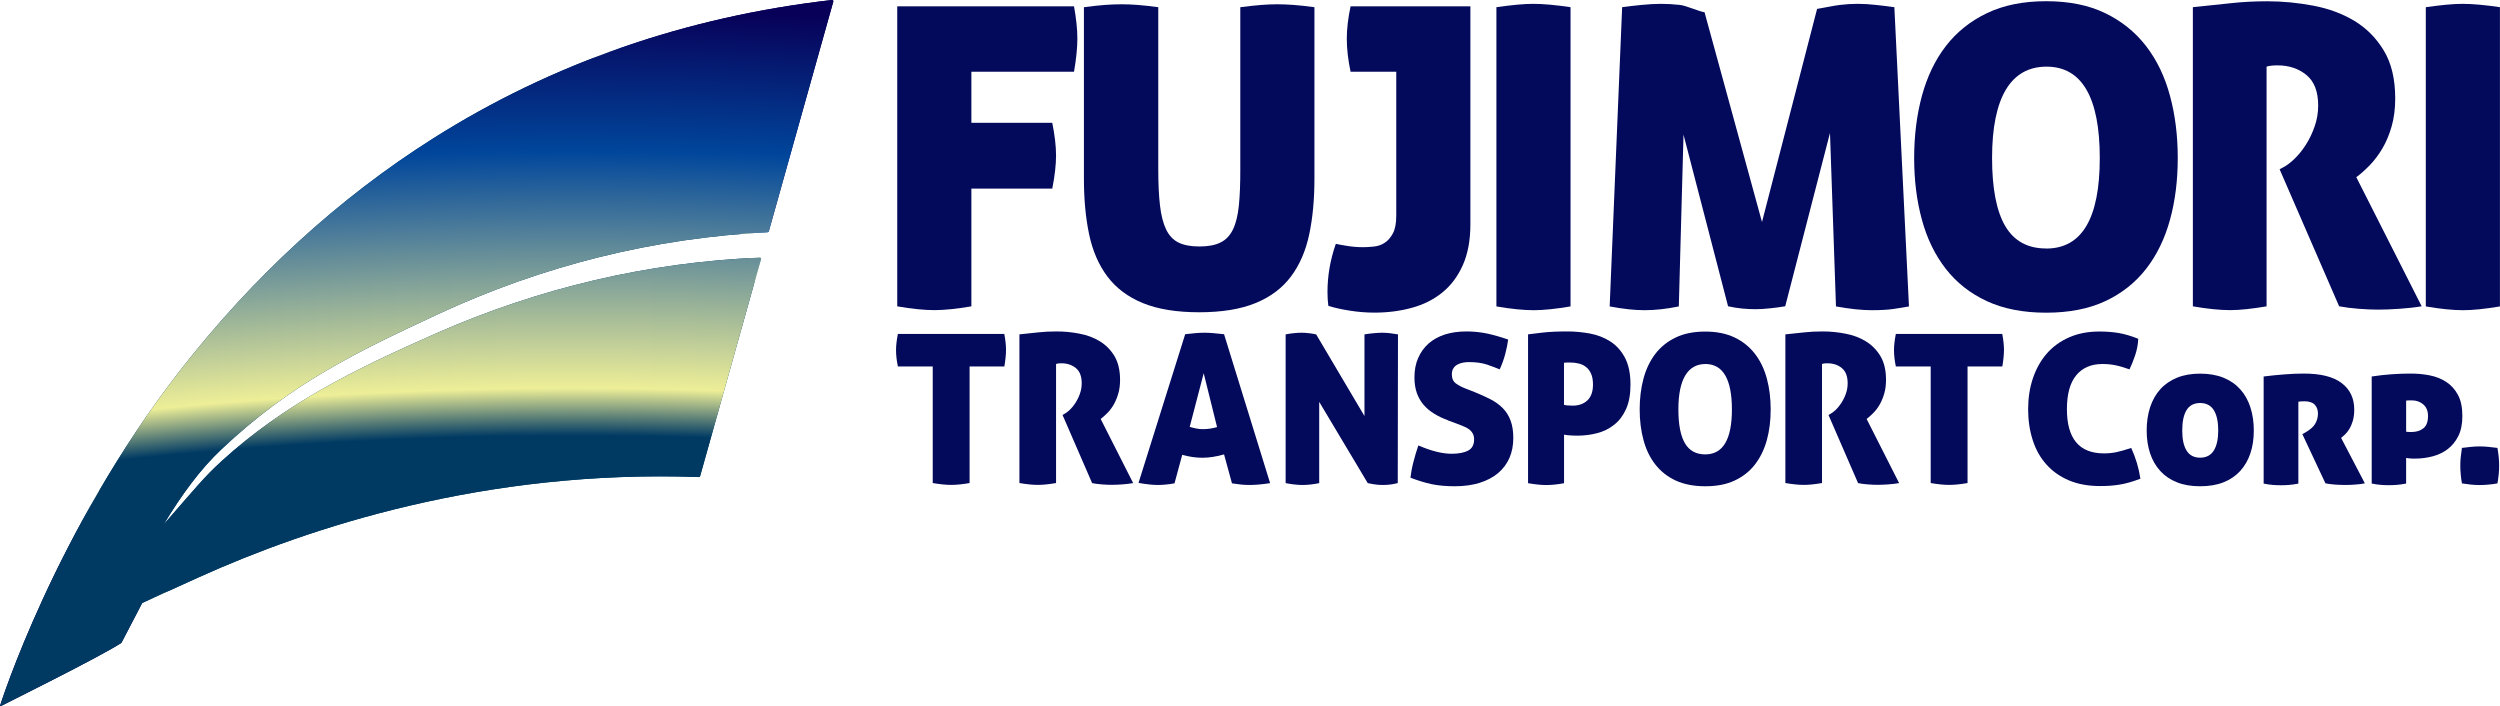
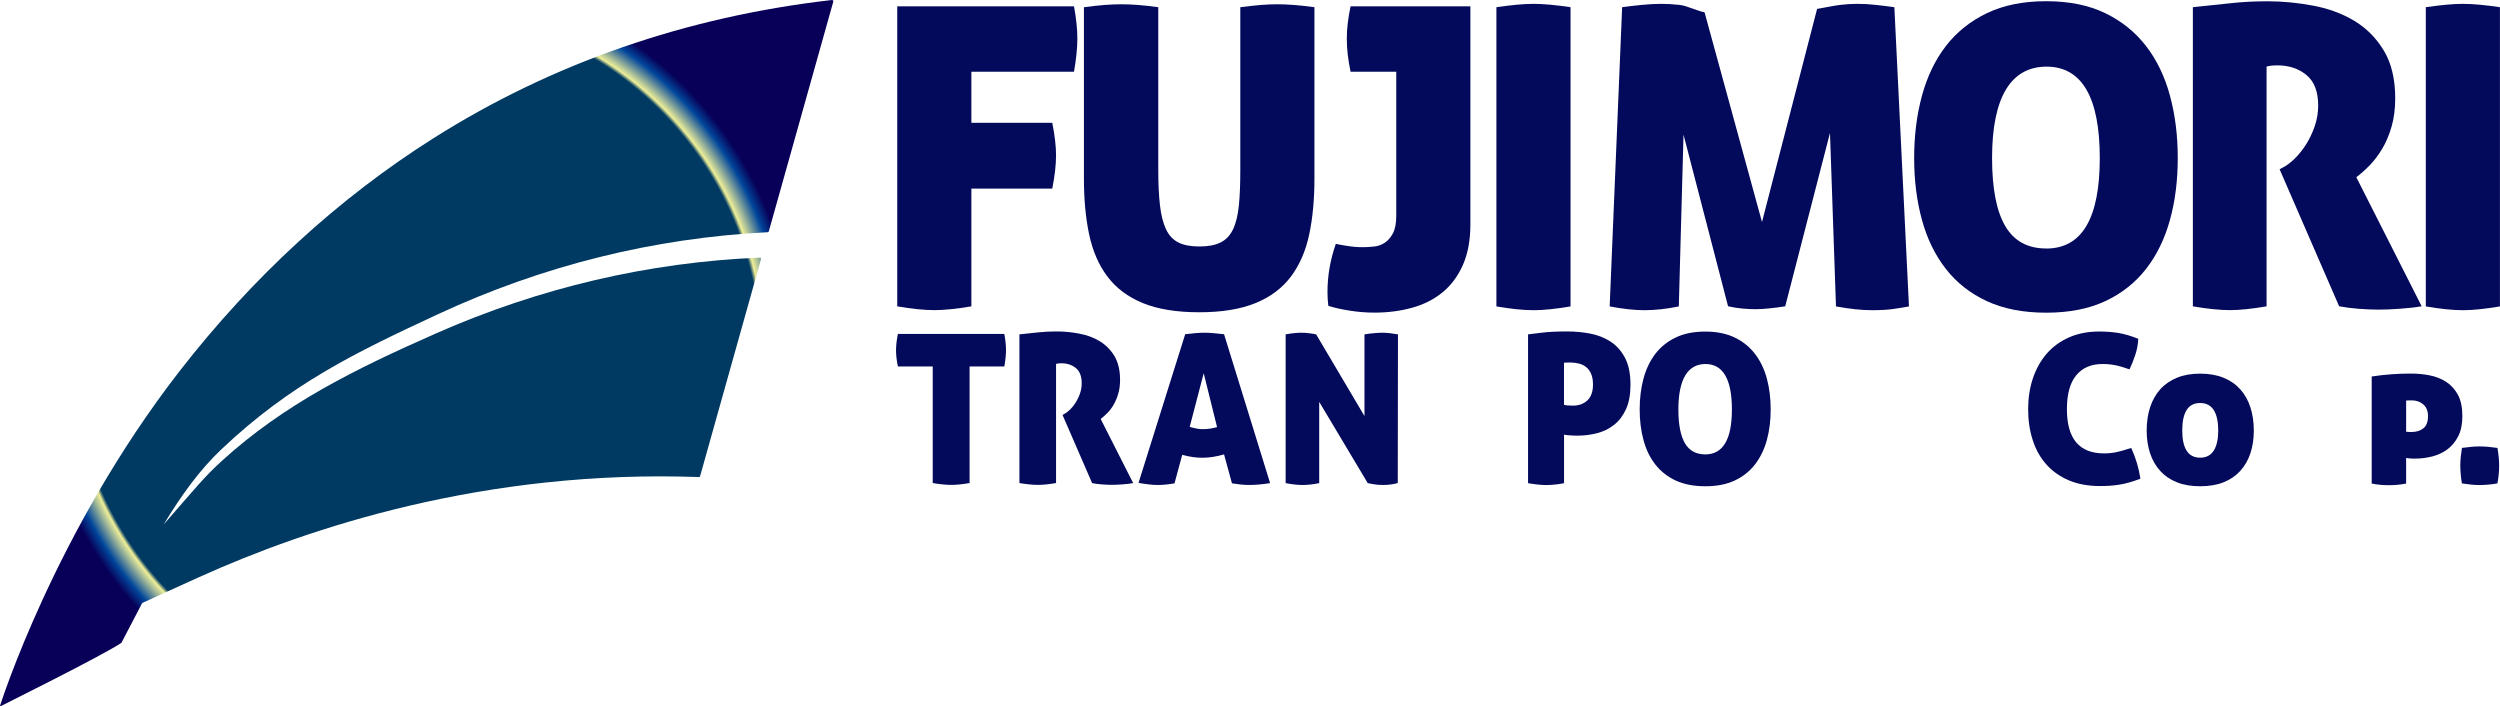
<svg xmlns="http://www.w3.org/2000/svg" xmlns:xlink="http://www.w3.org/1999/xlink" id="_レイヤー_2" data-name="レイヤー 2" viewBox="0 0 350.74 99.09">
  <defs>
    <style>
      .cls-1 {
        fill: #03095b;
      }

      .cls-2 {
        fill: url(#_名称未設定グラデーション_2);
      }

      .cls-3 {
        clip-path: url(#clippath);
      }

      .cls-4 {
        fill: url(#_名称未設定グラデーション_2-2);
      }
    </style>
    <radialGradient id="_名称未設定グラデーション_2" data-name="名称未設定グラデーション 2" cx="58.46" cy="49.55" fx="58.46" fy="49.55" r="54.19" gradientUnits="userSpaceOnUse">
      <stop offset="0" stop-color="#003a63" />
      <stop offset=".89" stop-color="#003a63" />
      <stop offset=".9" stop-color="#edee97" />
      <stop offset=".95" stop-color="#00469b" />
      <stop offset=".98" stop-color="#080058" />
    </radialGradient>
    <clipPath id="clippath">
-       <path class="cls-2" d="M116.87.06s-.1-.07-.15-.06c-20.45,2.34-39.27,8.87-55.92,19.4-13.32,8.42-25.3,19.41-35.6,32.66C7.68,74.61,0,99.03,0,99.03c0,.02,0,.05.02.06,0,0,.02,0,.03,0,.01,0,.03,0,.03-.01.04-.04,14.1-6.99,16.95-8.89,0,0,.02-.02.02-.03,0,0,2.66-5.1,2.9-5.56,3.19-1.44-1.44.63,7.96-3.62,15.48-7,40.21-15.13,70.14-14.05.07.02.15-.05.17-.12l8.55-30.46c.02-.05,0-.11-.03-.15-.03-.04-.08-.07-.14-.06-15.6.65-30.87,4.22-45.37,10.61-11.6,5.11-21.42,9.99-30.17,17.97-2.41,2.2-3.73,3.86-8.11,8.88,2.57-4.25,5.13-7.74,8.11-10.56,9.65-9.14,18.65-13.51,30.39-18.96,14.68-6.82,30.24-10.69,46.25-11.5.07,0,.14-.05.16-.12L116.91.22c.02-.06,0-.11-.03-.16Z" />
-     </clipPath>
+       </clipPath>
    <radialGradient id="_名称未設定グラデーション_2-2" data-name="名称未設定グラデーション 2" cx="80.52" cy="652.73" fx="80.52" fy="652.73" r="664.73" xlink:href="#_名称未設定グラデーション_2" />
  </defs>
  <g id="_レイヤー_1-2" data-name="レイヤー 1">
    <g>
      <path class="cls-1" d="M125.87.89h24.81c.16.86.27,1.67.35,2.41.08.74.12,1.45.12,2.12,0,1.29-.16,2.84-.47,4.64h-14.4v7.17h11.35c.35,1.76.53,3.29.53,4.58s-.18,2.88-.53,4.65h-11.35v16.52c-2.08.35-3.8.53-5.17.53-1.45,0-3.19-.18-5.23-.53V.89Z" />
      <path class="cls-1" d="M152.09,1.01c1.14-.15,2.12-.26,2.94-.32.82-.06,1.61-.09,2.35-.09.67,0,1.4.03,2.21.09.8.06,1.77.17,2.91.32v22.81c0,1.96.08,3.63.24,5,.16,1.37.44,2.49.85,3.35.41.86.99,1.48,1.73,1.85.74.37,1.72.56,2.94.56s2.21-.18,2.97-.56c.76-.37,1.35-.99,1.76-1.85.41-.86.68-1.98.82-3.35.14-1.37.2-3.04.2-5V1.01c1.18-.15,2.17-.26,2.97-.32.8-.06,1.54-.09,2.2-.09.71,0,1.47.03,2.29.09.82.06,1.8.17,2.94.32v24.05c0,2.9-.24,5.51-.73,7.82-.49,2.31-1.34,4.28-2.56,5.91-1.22,1.63-2.87,2.87-4.97,3.73-2.1.86-4.73,1.29-7.91,1.29s-5.81-.43-7.91-1.29c-2.1-.86-3.75-2.11-4.97-3.73-1.22-1.63-2.07-3.59-2.56-5.91-.49-2.31-.73-4.92-.73-7.82V1.01Z" />
      <path class="cls-1" d="M195.89,10.06h-6.41c-.35-1.65-.53-3.19-.53-4.64,0-1.37.18-2.88.53-4.53h16.81v30.57c0,2.23-.35,4.14-1.06,5.73s-1.67,2.87-2.88,3.85c-1.22.98-2.63,1.7-4.26,2.14-1.63.45-3.38.68-5.26.68-1.14,0-2.27-.09-3.41-.27-1.14-.17-2.16-.4-3.06-.68-.04-.31-.07-.63-.09-.94-.02-.31-.03-.65-.03-1,0-2.27.39-4.53,1.17-6.76.35.08.88.18,1.59.29.71.12,1.45.18,2.24.18.47,0,.98-.03,1.53-.09.55-.06,1.05-.23,1.5-.53.45-.29.83-.73,1.15-1.32.31-.59.47-1.41.47-2.47V10.06Z" />
      <path class="cls-1" d="M209.94,1.01c1.06-.15,2.02-.27,2.88-.35s1.63-.12,2.29-.12c.71,0,1.5.04,2.38.12.88.08,1.83.2,2.85.35v41.98c-2.08.35-3.8.53-5.17.53-1.45,0-3.19-.18-5.23-.53V1.01Z" />
      <path class="cls-1" d="M227.57,1.01c.84-.12,1.76-.22,2.74-.32.98-.1,1.9-.15,2.74-.15s1.68.05,2.62.15c.94.1,2.66.92,3.47,1.03l8.06,29.43,7.73-29.9c.8-.12,2.4-.47,3.22-.56.82-.1,1.64-.15,2.44-.15.85,0,1.71.05,2.59.15.88.1,1.75.2,2.59.32l2.05,41.98c-.64.12-1.36.24-2.14.35-.78.12-1.82.18-3.1.18-1.41,0-3.07-.18-5-.53l-.84-24.34-6.28,24.32c-.72.12-1.45.22-2.17.29-.72.08-1.39.12-1.99.12s-1.23-.03-1.87-.09c-.64-.06-1.31-.17-1.99-.32l-6.25-24.08-.66,24.1c-1.69.35-3.3.53-4.82.53-1.41,0-3.03-.18-4.88-.53l1.75-41.98Z" />
      <path class="cls-1" d="M287.07,43.87c-3.21,0-5.99-.54-8.32-1.62-2.33-1.08-4.25-2.59-5.76-4.53-1.51-1.94-2.63-4.23-3.35-6.88-.73-2.65-1.09-5.54-1.09-8.67s.36-6.04,1.09-8.73c.73-2.68,1.84-5.01,3.35-6.97,1.51-1.96,3.43-3.5,5.76-4.62,2.33-1.12,5.1-1.68,8.32-1.68s5.98.56,8.29,1.68c2.31,1.12,4.22,2.66,5.73,4.62,1.51,1.96,2.63,4.28,3.35,6.97.73,2.69,1.09,5.6,1.09,8.73s-.36,6.03-1.09,8.67-1.84,4.94-3.35,6.88c-1.51,1.94-3.42,3.45-5.73,4.53-2.31,1.08-5.08,1.62-8.29,1.62ZM287.07,34.87c5.02,0,7.52-4.23,7.52-12.7s-2.49-12.82-7.47-12.82-7.64,4.27-7.64,12.82c0,4.27.62,7.46,1.85,9.55,1.24,2.1,3.14,3.14,5.73,3.14Z" />
      <path class="cls-1" d="M307.64,1.01c1.92-.2,3.69-.38,5.32-.56,1.63-.18,3.34-.27,5.14-.27,2.15,0,4.31.21,6.47.62,2.16.41,4.08,1.13,5.76,2.14,1.68,1.02,3.06,2.41,4.12,4.17,1.06,1.76,1.59,4,1.59,6.7,0,1.45-.17,2.75-.5,3.91-.33,1.16-.76,2.19-1.29,3.09-.53.9-1.12,1.68-1.76,2.35-.65.67-1.29,1.24-1.91,1.7l9.17,18.11c-.94.16-1.97.27-3.09.35-1.12.08-2.13.12-3.03.12-.78,0-1.7-.04-2.73-.12-1.04-.08-1.95-.2-2.73-.35l-8.35-19.22.53-.29c.47-.24.99-.63,1.56-1.18.57-.55,1.1-1.2,1.59-1.97.49-.76.9-1.62,1.23-2.56.33-.94.5-1.92.5-2.94,0-1.96-.55-3.39-1.65-4.29-1.1-.9-2.45-1.35-4.06-1.35-.39,0-.73.02-1,.06-.27.04-.45.08-.53.12v33.63c-2.08.35-3.78.53-5.11.53-1.45,0-3.19-.18-5.23-.53V1.01Z" />
      <path class="cls-1" d="M340.33,1.01c1.06-.15,2.02-.27,2.88-.35.86-.08,1.63-.12,2.29-.12.71,0,1.5.04,2.38.12.88.08,1.83.2,2.85.35v41.98c-2.08.35-3.8.53-5.17.53-1.45,0-3.19-.18-5.23-.53V1.01Z" />
      <path class="cls-1" d="M130.85,51.41h-4.88c-.18-.84-.26-1.61-.26-2.31,0-.64.09-1.39.26-2.25h14.93c.08.43.14.83.18,1.2.04.37.06.72.06,1.05,0,.64-.08,1.41-.23,2.31h-4.88v16.36c-1.03.18-1.89.26-2.57.26-.72,0-1.59-.09-2.6-.26v-16.36Z" />
      <path class="cls-1" d="M143.03,46.91c.95-.1,1.84-.19,2.64-.28.81-.09,1.66-.13,2.56-.13,1.07,0,2.14.1,3.21.31,1.07.2,2.03.56,2.86,1.07.84.51,1.52,1.2,2.05,2.07.52.88.79,1.99.79,3.33,0,.72-.08,1.37-.25,1.94-.17.58-.38,1.09-.64,1.54-.26.45-.55.84-.88,1.17-.32.33-.64.61-.95.85l4.56,9c-.47.08-.98.14-1.53.18-.56.04-1.06.06-1.51.06-.39,0-.84-.02-1.36-.06-.52-.04-.97-.1-1.36-.18l-4.15-9.56.26-.15c.23-.12.49-.31.78-.59.28-.27.55-.6.79-.98.24-.38.45-.8.61-1.27.17-.47.25-.95.25-1.46,0-.97-.27-1.68-.82-2.13-.55-.45-1.22-.67-2.02-.67-.2,0-.36,0-.5.03-.14.02-.22.04-.26.06v16.71c-1.03.18-1.88.26-2.54.26-.72,0-1.59-.09-2.6-.26v-20.86Z" />
      <path class="cls-1" d="M166.27,46.89c.51-.06.98-.11,1.42-.15.44-.04.88-.06,1.33-.06.37,0,.78.02,1.21.06.44.04.94.09,1.5.15l6.46,20.89c-1.11.18-2.09.26-2.92.26-.39,0-.78-.02-1.17-.06-.39-.04-.81-.1-1.26-.17l-1.11-4.06c-.54.16-1.07.27-1.56.35-.5.08-.99.12-1.48.12-.45,0-.91-.03-1.37-.1-.47-.07-.95-.17-1.46-.31l-1.08,4c-.45.08-.86.14-1.23.17-.37.04-.73.06-1.08.06s-.76-.02-1.21-.07c-.46-.05-.97-.12-1.53-.22l6.55-20.87ZM168.87,52.38l-1.96,7.51c.33.1.64.17.94.23.29.06.59.09.91.09.33,0,.66-.03.98-.07.32-.05.66-.12,1.01-.22l-1.87-7.54Z" />
      <path class="cls-1" d="M180.38,46.91c.43-.08.82-.14,1.17-.17.35-.04.69-.06,1.02-.06.35,0,.72.02,1.1.07.38.05.71.1.98.16l6.78,11.46v-11.46c.51-.08.96-.14,1.37-.17.41-.04.78-.06,1.11-.06s.68.02,1.05.06c.37.04.76.1,1.17.17l-.03,20.86c-.2.06-.48.12-.85.18-.37.06-.77.09-1.2.09-.49,0-.93-.03-1.31-.1-.39-.07-.67-.12-.85-.16l-6.81-11.4v11.4c-.86.18-1.63.26-2.34.26s-1.49-.09-2.37-.26v-20.86Z" />
-       <path class="cls-1" d="M203.12,58.95c-.7-.25-1.34-.56-1.91-.91-.57-.35-1.07-.76-1.48-1.24-.41-.48-.73-1.03-.95-1.65-.22-.62-.34-1.36-.34-2.19,0-1.03.17-1.95.53-2.75.35-.8.84-1.47,1.47-2.03.63-.55,1.4-.97,2.29-1.26.9-.28,1.9-.42,3.01-.42.99,0,1.95.1,2.88.29.93.2,1.91.48,2.97.85-.08.62-.22,1.31-.42,2.06-.2.75-.46,1.46-.77,2.12-.51-.21-1.1-.44-1.78-.67-.68-.23-1.53-.35-2.54-.35-.31,0-.61.03-.89.09-.28.06-.54.15-.76.28-.22.13-.41.3-.54.53-.14.22-.2.5-.2.83,0,.57.19.99.56,1.26.37.27.81.51,1.31.7l1.4.55c.82.33,1.55.67,2.21,1.01.65.34,1.21.75,1.68,1.23.47.48.83,1.05,1.08,1.73.25.67.38,1.49.38,2.44,0,1.03-.18,1.96-.54,2.79-.36.83-.89,1.54-1.59,2.13-.7.59-1.57,1.05-2.59,1.37-1.02.32-2.2.48-3.52.48-1.21,0-2.27-.1-3.2-.29-.92-.2-1.92-.5-2.99-.91.08-.68.21-1.41.41-2.18.19-.77.43-1.55.7-2.35,1.79.78,3.35,1.17,4.67,1.17.99,0,1.77-.15,2.32-.45.56-.3.83-.82.83-1.56,0-.31-.06-.58-.17-.8-.12-.22-.27-.41-.47-.57-.2-.15-.41-.29-.66-.39-.24-.11-.49-.21-.75-.31l-1.64-.61Z" />
      <path class="cls-1" d="M214.37,46.91c.45-.06,1.13-.14,2.06-.25.92-.11,2.09-.16,3.49-.16,1.03,0,2.07.1,3.13.29,1.05.2,2,.56,2.85,1.1.85.54,1.53,1.29,2.06,2.27.52.97.79,2.24.79,3.8,0,1.38-.21,2.53-.63,3.45-.42.92-.97,1.65-1.67,2.19-.69.55-1.48.94-2.37,1.17-.89.23-1.8.35-2.73.35-.37,0-.74-.01-1.12-.04-.38-.03-.65-.06-.8-.1v6.81c-.51.1-.96.17-1.37.2-.41.04-.79.06-1.14.06-.68,0-1.53-.09-2.54-.26v-20.86ZM219.42,56.79c.1.04.26.07.5.09.23.02.48.03.73.03.84,0,1.52-.24,2.05-.73.52-.49.79-1.23.79-2.22,0-.59-.08-1.08-.25-1.48-.17-.4-.39-.72-.69-.96-.29-.24-.63-.41-1.02-.51-.39-.1-.8-.15-1.23-.15h-.41c-.16,0-.31.01-.47.03v5.9Z" />
      <path class="cls-1" d="M239.24,68.22c-1.6,0-2.98-.27-4.14-.8-1.16-.54-2.11-1.29-2.86-2.25-.75-.96-1.31-2.1-1.66-3.42-.36-1.31-.54-2.75-.54-4.31s.18-3,.54-4.34c.36-1.33.92-2.49,1.66-3.46.75-.97,1.7-1.74,2.86-2.29,1.16-.56,2.54-.83,4.14-.83s2.97.28,4.12.83c1.15.55,2.1,1.32,2.85,2.29.75.97,1.31,2.13,1.67,3.46.36,1.33.54,2.78.54,4.34s-.18,3-.54,4.31-.92,2.45-1.67,3.42-1.7,1.71-2.85,2.25c-1.15.54-2.52.8-4.12.8ZM239.24,63.75c2.49,0,3.74-2.1,3.74-6.31s-1.24-6.37-3.71-6.37-3.8,2.12-3.8,6.37c0,2.12.31,3.71.92,4.75s1.56,1.56,2.85,1.56Z" />
-       <path class="cls-1" d="M250.49,46.91c.95-.1,1.84-.19,2.64-.28s1.66-.13,2.56-.13c1.07,0,2.14.1,3.21.31,1.07.2,2.03.56,2.86,1.07.84.51,1.52,1.2,2.05,2.07.53.88.79,1.99.79,3.33,0,.72-.08,1.37-.25,1.94-.17.58-.38,1.09-.64,1.54-.26.45-.56.84-.88,1.17-.32.33-.64.61-.95.85l4.56,9c-.47.08-.98.14-1.54.18-.55.04-1.06.06-1.5.06-.39,0-.84-.02-1.36-.06-.52-.04-.97-.1-1.36-.18l-4.15-9.56.26-.15c.23-.12.49-.31.78-.59.28-.27.54-.6.79-.98.24-.38.45-.8.61-1.27.17-.47.25-.95.25-1.46,0-.97-.27-1.68-.82-2.13-.54-.45-1.22-.67-2.02-.67-.2,0-.36,0-.5.03-.14.02-.22.04-.26.06v16.71c-1.03.18-1.88.26-2.54.26-.72,0-1.59-.09-2.6-.26v-20.86Z" />
-       <path class="cls-1" d="M270.86,51.41h-4.88c-.18-.84-.26-1.61-.26-2.31,0-.64.09-1.39.26-2.25h14.93c.08.43.14.83.18,1.2.04.37.06.72.06,1.05,0,.64-.08,1.41-.23,2.31h-4.88v16.36c-1.03.18-1.89.26-2.57.26-.72,0-1.59-.09-2.6-.26v-16.36Z" />
      <path class="cls-1" d="M299,62.84c.64,1.4,1.07,2.84,1.29,4.32-.57.22-1.09.39-1.58.53-.49.14-.96.24-1.4.31-.45.07-.89.12-1.33.15-.44.03-.89.04-1.36.04-1.66,0-3.11-.27-4.37-.8-1.26-.54-2.31-1.28-3.16-2.24-.85-.95-1.49-2.09-1.91-3.42-.43-1.33-.64-2.77-.64-4.32s.22-3,.67-4.34c.45-1.33,1.1-2.49,1.94-3.46.85-.97,1.89-1.73,3.14-2.28,1.25-.55,2.66-.82,4.24-.82.94,0,1.82.07,2.66.2.84.14,1.77.41,2.8.82-.04.8-.18,1.57-.44,2.32-.25.75-.52,1.41-.79,1.97-.39-.14-.75-.25-1.07-.35-.32-.1-.63-.17-.92-.23-.29-.06-.58-.1-.88-.13-.29-.03-.6-.04-.94-.04-1.58,0-2.8.53-3.67,1.59-.87,1.06-1.3,2.64-1.3,4.75,0,4.13,1.73,6.2,5.2,6.2.62,0,1.21-.06,1.77-.18.55-.12,1.23-.31,2.03-.58Z" />
      <path class="cls-1" d="M308.67,68.22c-1.23,0-2.31-.18-3.24-.55-.94-.37-1.72-.9-2.35-1.59-.63-.69-1.11-1.52-1.43-2.48-.32-.96-.48-2.03-.48-3.2s.16-2.28.48-3.26c.32-.98.8-1.83,1.43-2.53.63-.7,1.42-1.24,2.35-1.62.93-.38,2.02-.57,3.24-.57s2.34.19,3.27.57c.94.38,1.72.92,2.35,1.62.63.7,1.11,1.54,1.43,2.53.32.98.48,2.07.48,3.26s-.16,2.24-.48,3.2c-.32.96-.8,1.79-1.43,2.48-.63.69-1.42,1.22-2.35,1.59s-2.03.55-3.27.55ZM308.67,64.21c.86,0,1.49-.33,1.91-.99.42-.66.63-1.61.63-2.83s-.21-2.2-.63-2.86c-.42-.66-1.06-.99-1.91-.99s-1.49.33-1.9.99c-.41.66-.61,1.62-.61,2.86s.2,2.17.61,2.83c.41.66,1.04.99,1.9.99Z" />
-       <path class="cls-1" d="M317.58,52.82c.92-.12,1.87-.21,2.85-.29.98-.08,1.91-.12,2.79-.12,2.36,0,4.13.44,5.3,1.33,1.18.89,1.77,2.13,1.77,3.73,0,.6-.07,1.13-.2,1.58-.14.45-.3.83-.5,1.15-.19.32-.4.58-.61.77-.21.2-.39.35-.53.47l3.33,6.37c-.39.08-.82.14-1.3.17-.48.04-.94.06-1.39.06-.55,0-1.07-.02-1.58-.06-.51-.04-.93-.1-1.26-.17l-3.24-6.9.41-.23c.68-.39,1.15-.8,1.4-1.24.25-.44.38-.91.38-1.42s-.15-.92-.45-1.24c-.3-.32-.78-.48-1.45-.48-.37,0-.65.02-.85.06v11.49c-.51.1-.96.16-1.37.19-.41.03-.77.04-1.08.04-.33,0-.69-.01-1.08-.04-.39-.03-.84-.09-1.34-.19v-15.02Z" />
      <path class="cls-1" d="M332.75,52.82c.89-.14,1.82-.24,2.76-.31.95-.07,1.86-.1,2.73-.1s1.77.08,2.63.25c.86.17,1.63.47,2.31.91.68.44,1.23,1.04,1.65,1.81.42.77.63,1.77.63,3,0,1.11-.19,2.05-.57,2.8-.38.76-.88,1.37-1.5,1.84-.62.47-1.33.8-2.12,1.01-.79.2-1.59.31-2.41.31-.33,0-.61,0-.85-.03-.23-.02-.38-.04-.44-.06v3.59c-.51.1-.96.16-1.36.19-.4.03-.75.04-1.07.04-.33,0-.69-.01-1.07-.04-.38-.03-.82-.09-1.33-.19v-15.02ZM337.57,60.56c.1.02.22.04.37.04.15,0,.27.01.36.01.68,0,1.24-.17,1.68-.51.44-.34.66-.92.66-1.74,0-.7-.22-1.24-.66-1.62-.44-.38-.98-.57-1.62-.57h-.34c-.15,0-.3.01-.45.03v4.35Z" />
      <path class="cls-1" d="M345.4,62.84c.45-.06.88-.11,1.29-.15.41-.04.81-.06,1.2-.06s.79.02,1.2.06c.41.04.84.09,1.29.15.08.45.14.88.18,1.29.04.41.06.81.06,1.2s-.02.79-.06,1.2c-.04.41-.1.84-.18,1.29-.45.08-.88.14-1.29.17-.41.04-.81.06-1.2.06s-.79-.02-1.2-.06c-.41-.04-.84-.1-1.29-.17-.08-.45-.14-.88-.17-1.29-.04-.41-.06-.81-.06-1.2s.02-.79.06-1.2c.04-.41.1-.84.17-1.29Z" />
    </g>
    <g>
      <path class="cls-2" d="M116.87.06s-.1-.07-.15-.06c-20.45,2.34-39.27,8.87-55.92,19.4-13.32,8.42-25.3,19.41-35.6,32.66C7.68,74.61,0,99.03,0,99.03c0,.02,0,.05.02.06,0,0,.02,0,.03,0,.01,0,.03,0,.03-.01.04-.04,14.1-6.99,16.95-8.89,0,0,.02-.02.02-.03,0,0,2.66-5.1,2.9-5.56,3.19-1.44-1.44.63,7.96-3.62,15.48-7,40.21-15.13,70.14-14.05.07.02.15-.05.17-.12l8.55-30.46c.02-.05,0-.11-.03-.15-.03-.04-.08-.07-.14-.06-15.6.65-30.87,4.22-45.37,10.61-11.6,5.11-21.42,9.99-30.17,17.97-2.41,2.2-3.73,3.86-8.11,8.88,2.57-4.25,5.13-7.74,8.11-10.56,9.65-9.14,18.65-13.51,30.39-18.96,14.68-6.82,30.24-10.69,46.25-11.5.07,0,.14-.05.16-.12L116.91.22c.02-.06,0-.11-.03-.16Z" />
      <g class="cls-3">
        <circle class="cls-4" cx="80.52" cy="652.73" r="664.73" />
      </g>
    </g>
  </g>
</svg>